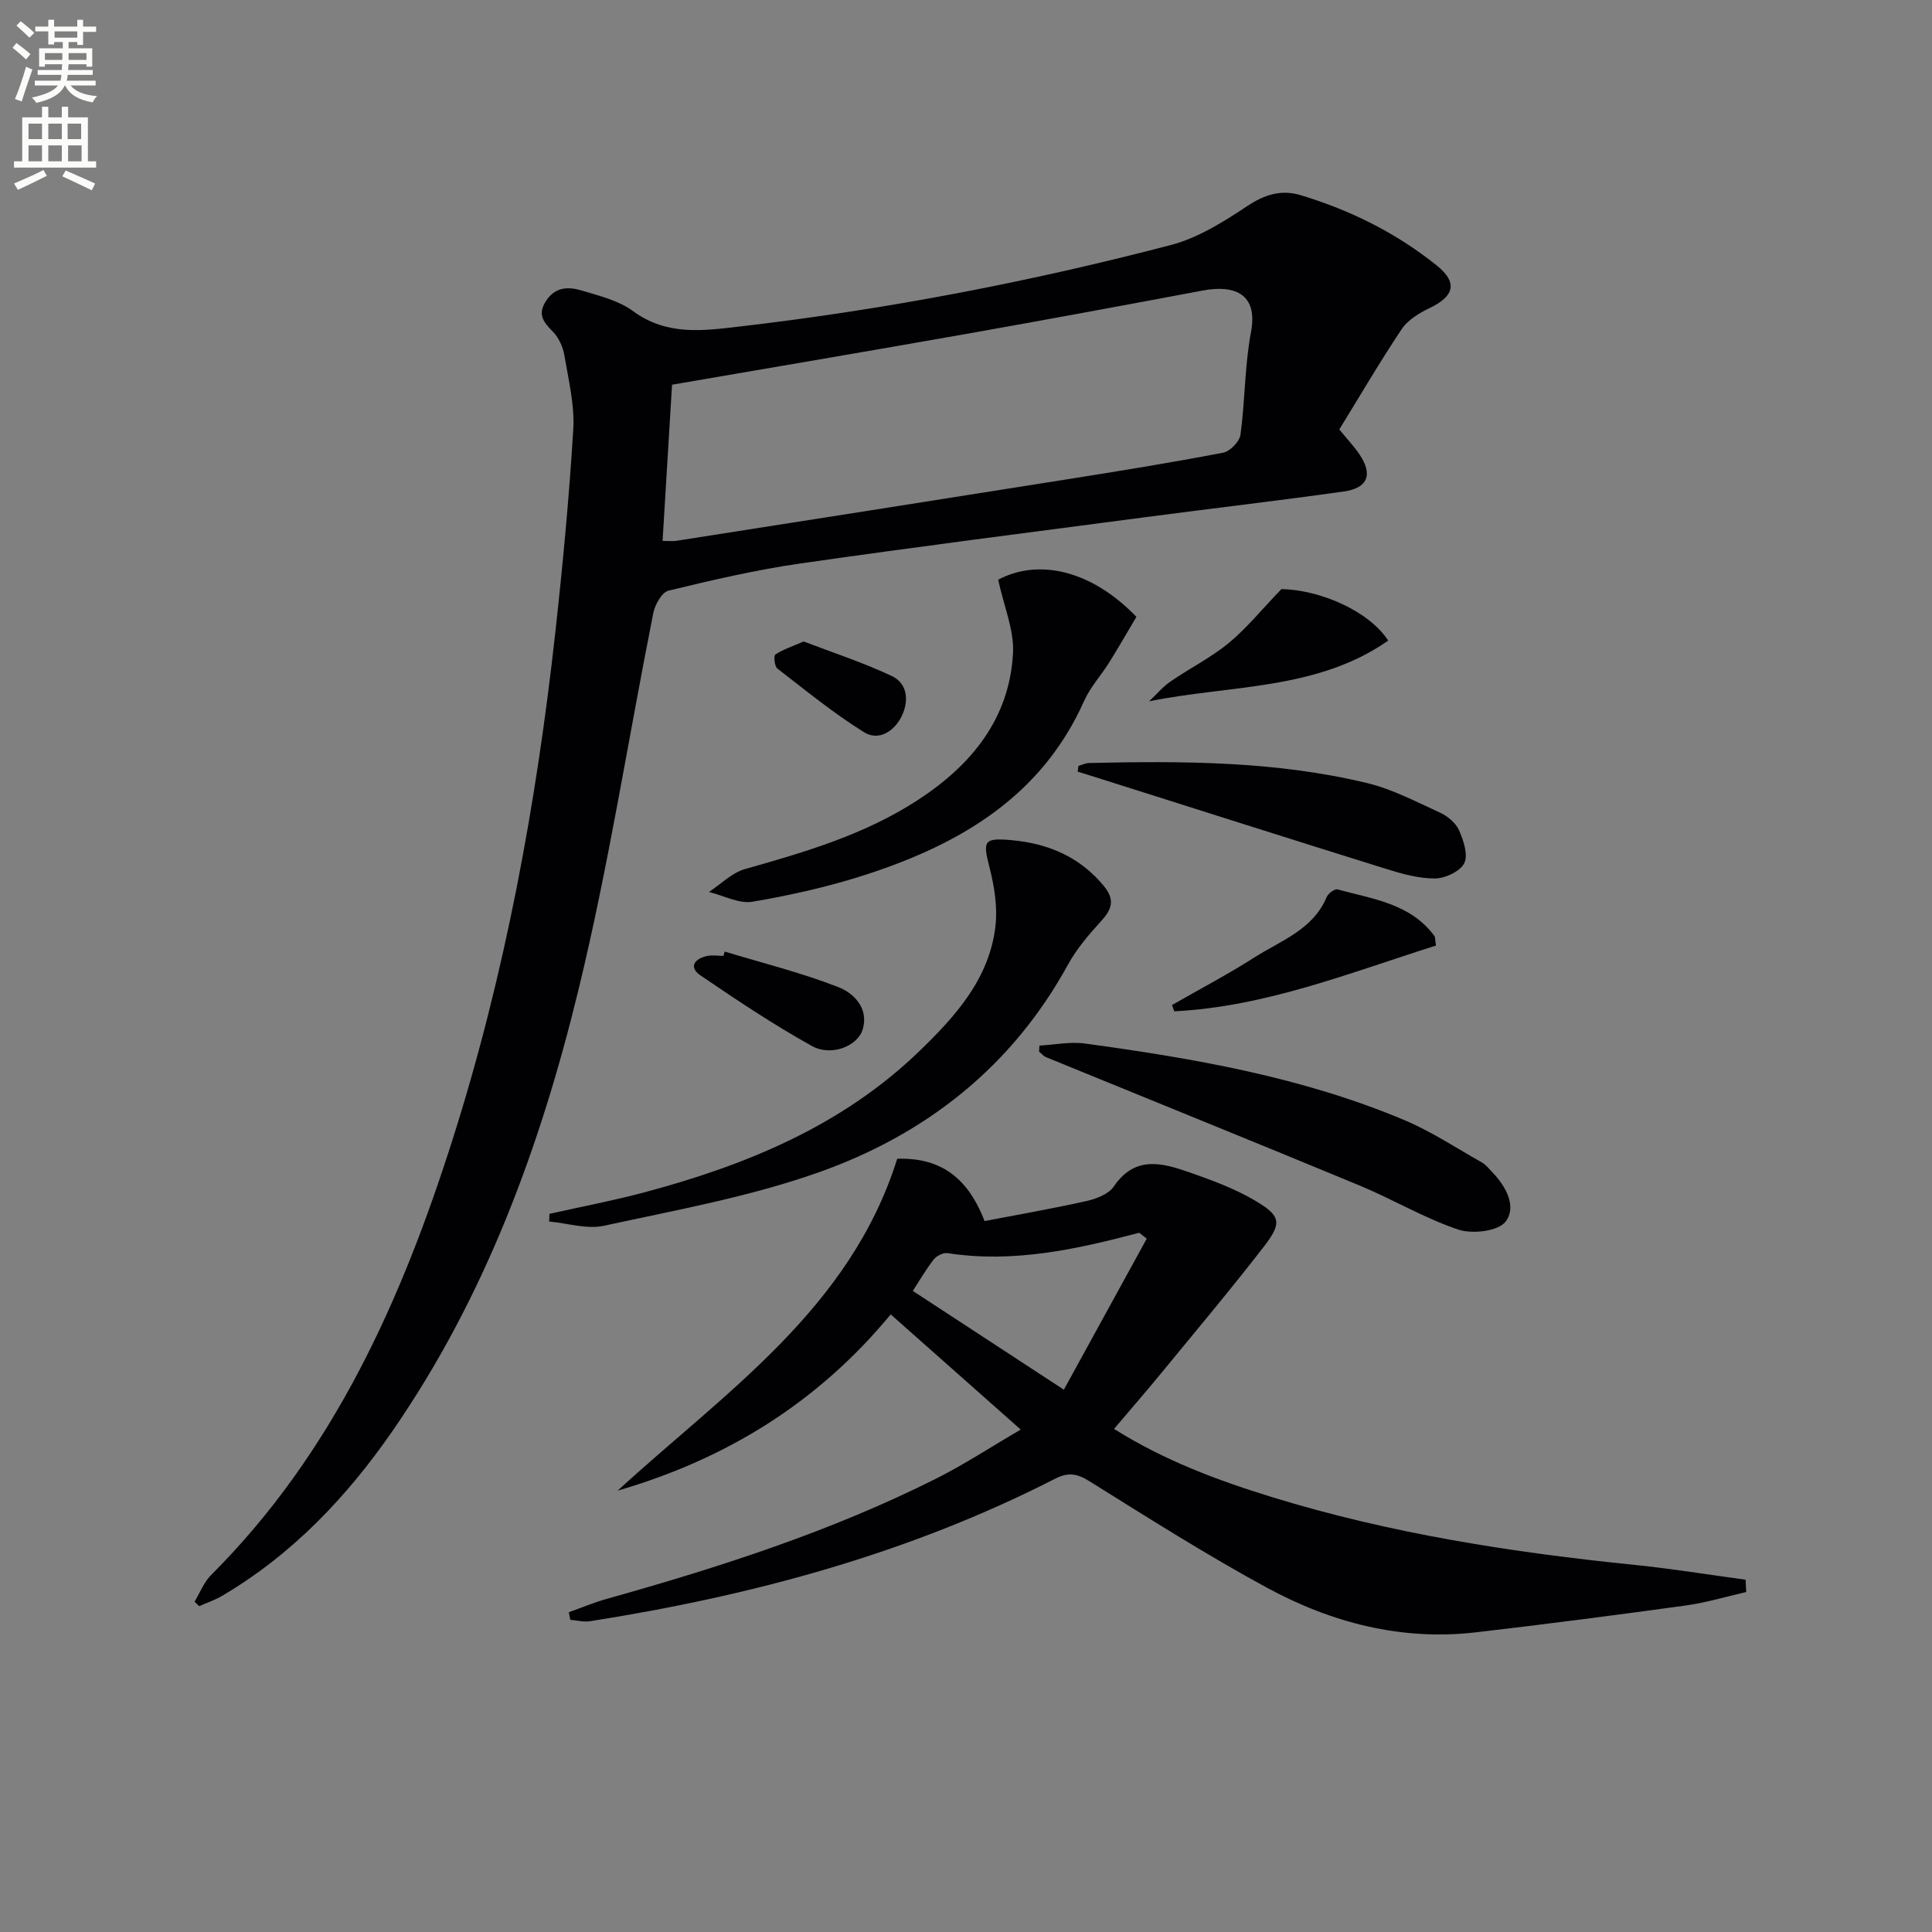
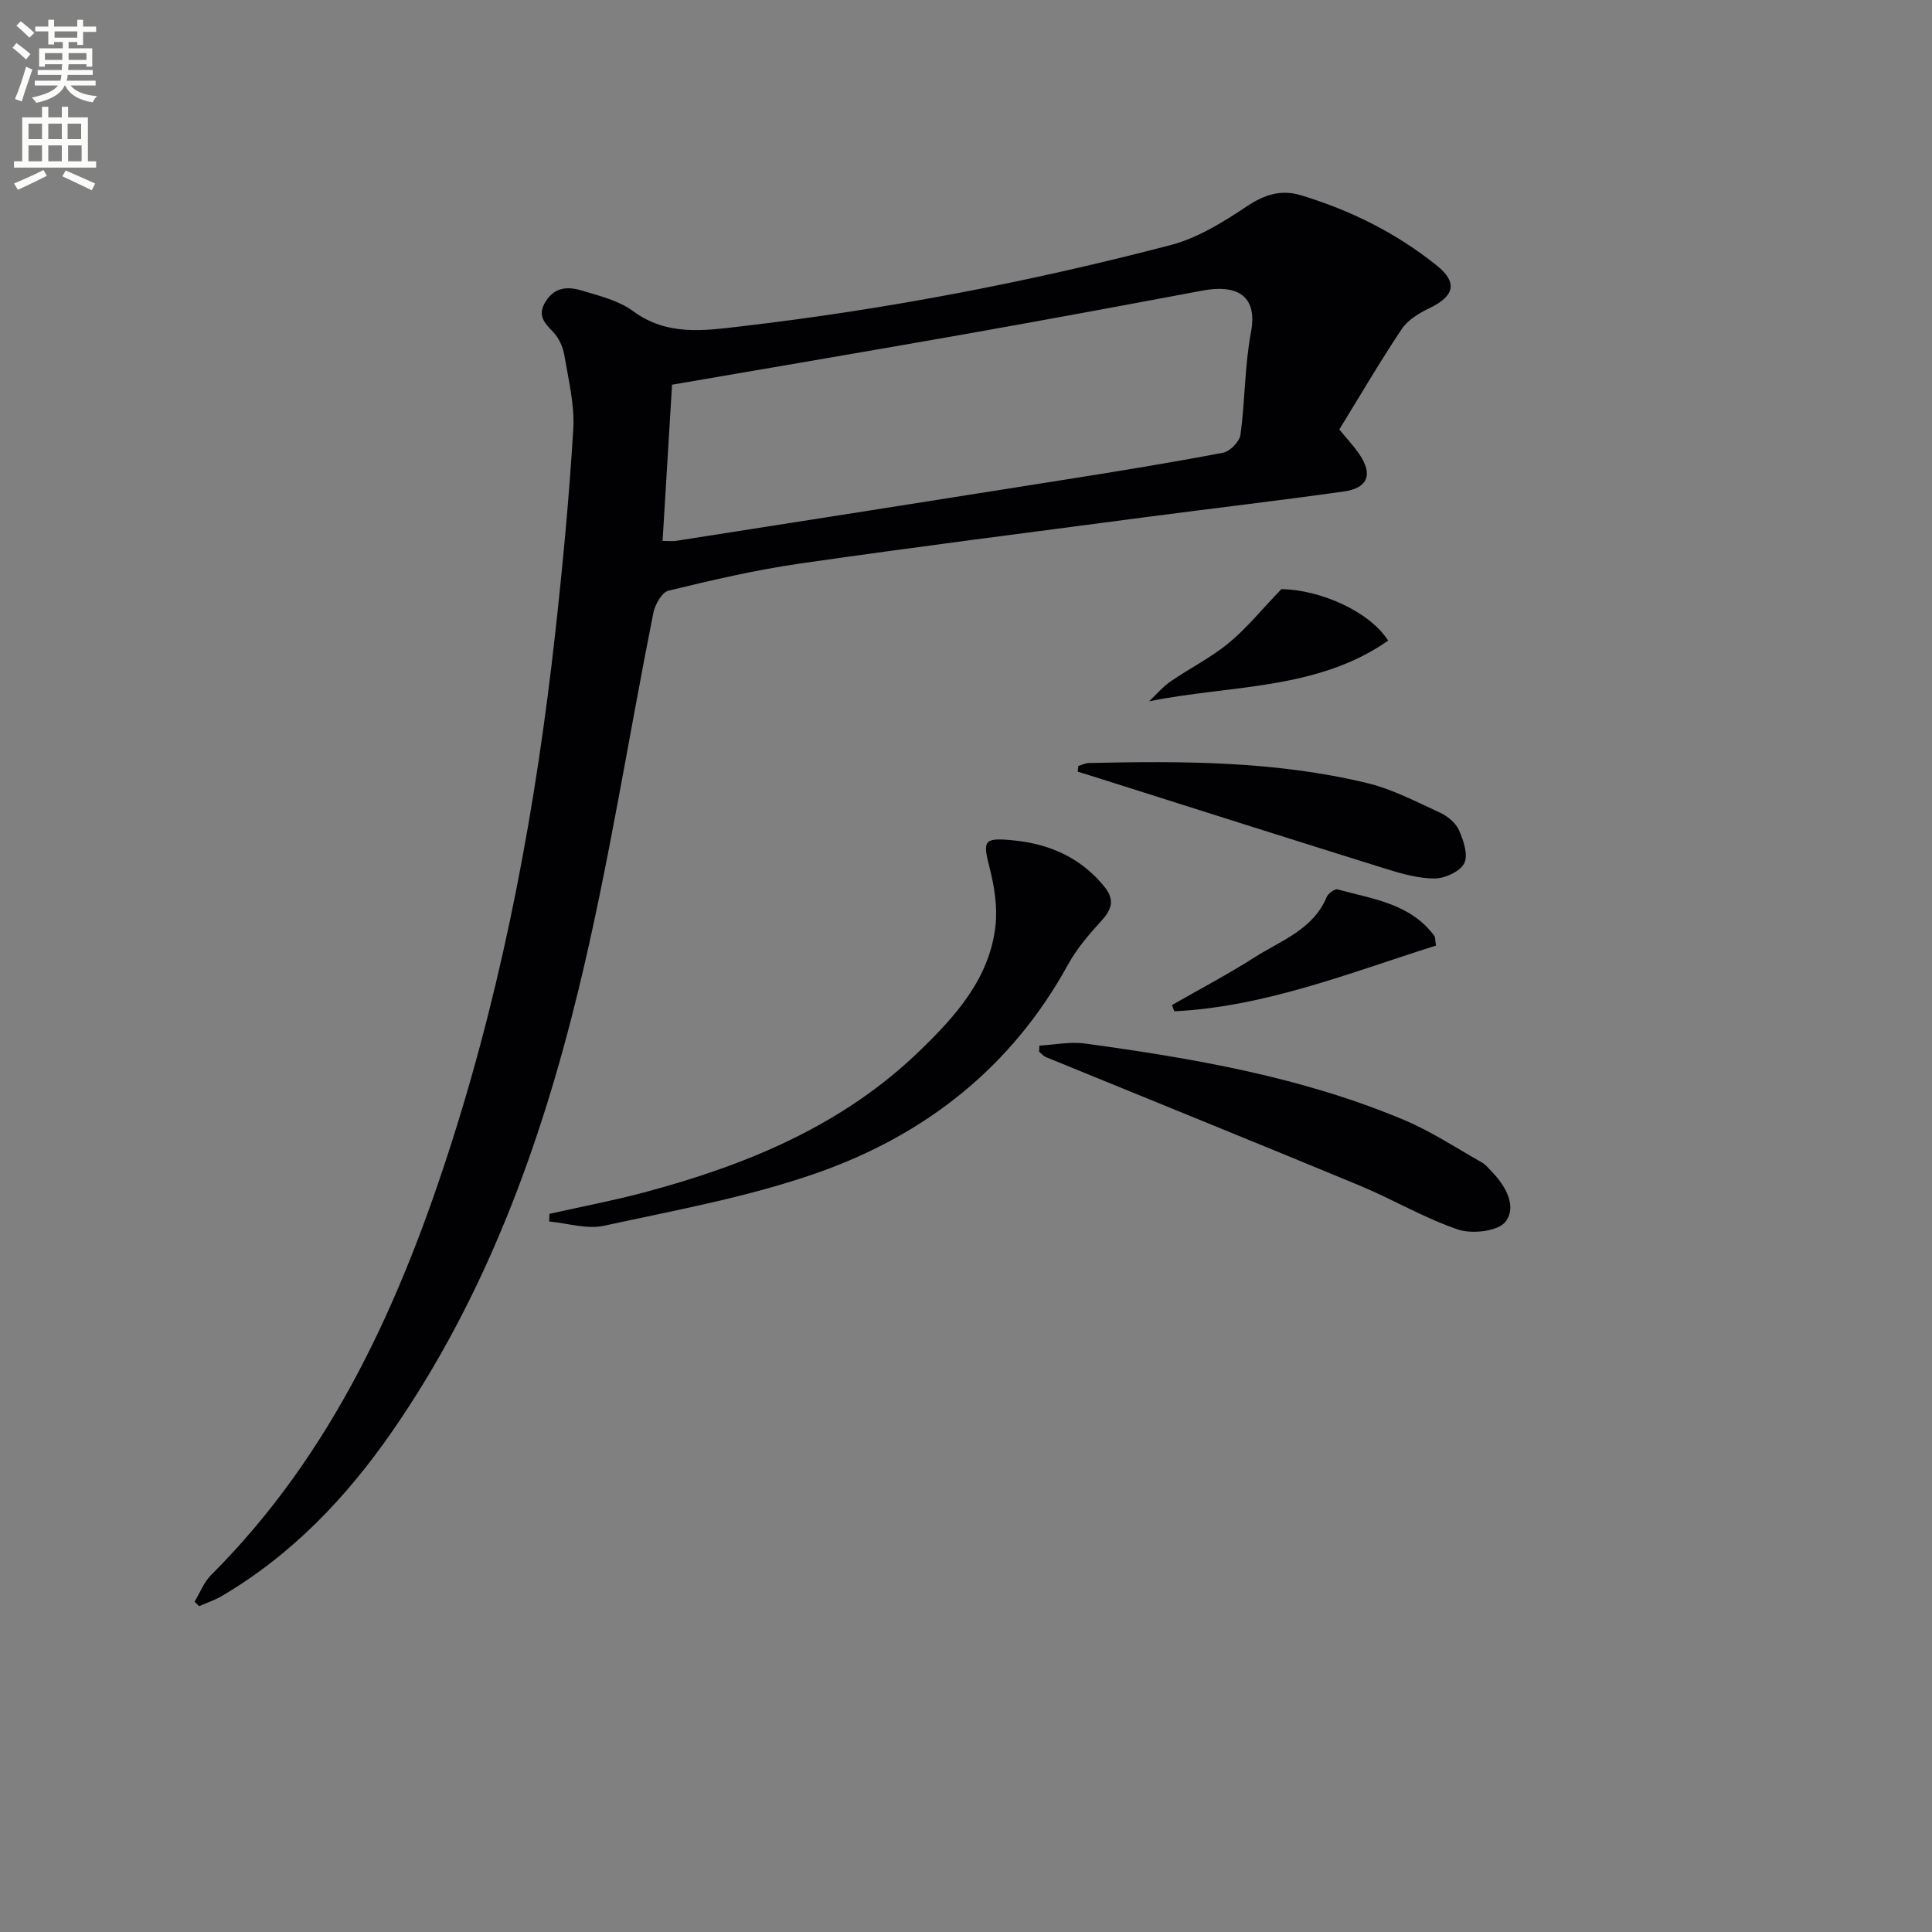
<svg xmlns="http://www.w3.org/2000/svg" enable-background="new 0 0 400 400" viewBox="0 0 400 400">
  <rect x="0" y="0" width="400" height="400" fill="#808080" stroke="none" />
  <path d="m2.6 9.9.8-1c.9.7 1.9 1.4 2.9 2.3l-.9 1.1c-1.1-1-2-1.8-2.8-2.4zm.5 10.6c.9-2.1 1.6-4.3 2.3-6.7.4.2.8.4 1.3.6-.7 2.1-1.5 4.3-2.2 6.6zm.3-15.2.9-.9c1 .8 2 1.6 2.8 2.4l-1 1c-.9-.9-1.8-1.7-2.7-2.5zm12.6-1.2h1.2v1.4h2.7v1.1h-2.7v2.7h-1.2v-.6h-1.8v1.3h4.9v3.8h-1.2v-.5h-3.7c0 .4-.1.9-.1 1.2h5.1v1h-5.2c0 .5-.1.9-.2 1.2h6v1h-5.2c1.1 1.3 2.9 2 5.5 2.2-.4.4-.7.8-.9 1.3-2.9-.5-4.8-1.6-5.7-3.5h-.1c-.8 1.7-2.7 2.9-5.9 3.6-.2-.4-.6-.8-.9-1.1 2.8-.6 4.6-1.4 5.4-2.5h-4.8v-1h5.3c.1-.3.2-.7.2-1.2h-4.9v-1h5c0-.4 0-.8.1-1.2h-3.6v.5h-1.2v-3.8h4.9v-1.3h-1.8v.5h-1.2v-2.7h-2.7v-1h2.7v-1.4h1.2v1.4h4.8zm-6.7 8.3h3.6c0-.4 0-.9 0-1.4h-3.6zm1.9-4.6h4.8v-1.3h-4.7v1.3zm6.7 3.2h-3.7v1.4h3.7z" fill="#fbfcfa" />
  <path d="m8.7 22.1h1.3v2.2h2.8v-2.2h1.3v2.2h4.1v9.1h1.7v1.3h-17v-1.3h1.7v-9.1h4.1zm.3 13.1.7 1.2c-1.8.9-3.8 1.9-6 2.9-.2-.4-.5-.8-.8-1.3 2.3-1 4.4-1.9 6.1-2.8zm-3.1-6.4h2.8v-3.2h-2.8zm0 4.6h2.8v-3.3h-2.8zm4.1-4.6h2.8v-3.2h-2.8zm0 4.6h2.8v-3.3h-2.8zm3.6 1.9c2.1.9 4.1 1.8 6.1 2.7l-.7 1.4c-2.2-1.1-4.2-2-6.1-2.9zm3.2-9.7h-2.8v3.2h2.8zm-2.7 7.8h2.8v-3.3h-2.8z" fill="#fbfcfa" />
  <g fill="#010104">
    <path d="m277.29 88.91c1.65 2.03 3.04 3.49 4.15 5.13 2.84 4.19 1.8 7.01-3.24 7.72-13.65 1.92-27.35 3.51-41.02 5.31-23.87 3.14-47.76 6.18-71.59 9.61-9.15 1.32-18.2 3.43-27.19 5.61-1.36.33-2.78 2.87-3.13 4.59-5.19 26.01-9.24 52.3-15.5 78.04-7.88 32.41-19.33 63.64-38.55 91.41-9.48 13.69-20.77 25.55-35.25 34.08-1.48.87-3.15 1.43-4.73 2.13-.32-.31-.64-.61-.96-.92 1.12-1.86 1.93-4.03 3.42-5.52 25.33-25.31 39.43-56.88 50.04-90.29 10.83-34.13 17.28-69.22 21.22-104.77 1.55-14.03 2.88-28.1 3.73-42.18.3-5.04-.99-10.21-1.84-15.27-.29-1.72-1.13-3.62-2.32-4.85-1.89-1.96-3.35-3.51-1.52-6.38 1.95-3.05 4.72-3.03 7.47-2.2 3.64 1.1 7.61 2.06 10.58 4.25 7.05 5.19 14.66 4.06 22.35 3.16 30.05-3.5 59.71-9.19 88.96-16.83 5.6-1.46 10.9-4.77 15.79-8.03 3.66-2.44 7.1-3.52 11.17-2.29 10.27 3.11 19.76 7.81 28.15 14.56 4.32 3.47 3.69 6.31-1.45 8.78-2.16 1.04-4.53 2.45-5.81 4.36-4.52 6.76-8.61 13.77-12.93 20.79zm-140.11 23.08c1.48 0 2.15.09 2.79-.01 26.86-4.21 53.72-8.41 80.57-12.68 10.92-1.73 21.83-3.5 32.68-5.57 1.44-.27 3.42-2.31 3.61-3.73.96-7.05.86-14.27 2.17-21.22 1.52-8.02-3.47-9.85-9.97-8.63-16.28 3.06-32.58 6.08-48.89 8.97-20.21 3.57-40.44 6.99-61 10.53-.62 10.21-1.28 21.09-1.96 32.34z" />
-     <path d="m230.65 295.84c10.38 6.53 21.38 10.63 32.64 14.1 24.55 7.57 49.78 11.48 75.27 14.07 7.64.78 15.23 2.02 22.84 3.05.05.85.1 1.7.14 2.55-4.17.95-8.3 2.21-12.53 2.79-14.47 1.99-28.96 3.88-43.47 5.56-15.4 1.78-29.86-1.99-43.23-9.24-12.54-6.81-24.62-14.48-36.74-22.04-2.58-1.61-4.4-1.92-7.15-.51-30.32 15.5-62.76 24.22-96.23 29.48-1.32.21-2.74-.17-4.11-.28-.11-.52-.21-1.05-.32-1.57 2.63-.94 5.21-2.03 7.89-2.78 23.37-6.55 46.43-13.97 68.19-24.9 5.73-2.88 11.13-6.43 17.49-10.14-9.37-8.3-17.92-15.88-26.92-23.85-15.11 18.31-34.12 29.98-56.53 36.49 22.22-20.39 48.11-37.58 57.88-68.71 8.61-.27 14.5 3.54 18.08 12.9 6.92-1.33 14.06-2.57 21.12-4.15 2.03-.46 4.56-1.43 5.63-3 4.45-6.55 10.17-4.87 15.87-2.87 4.5 1.58 9.07 3.26 13.16 5.65 5.62 3.28 5.9 4.69 1.98 9.75-6.93 8.95-14.21 17.61-21.39 26.36-3.05 3.7-6.19 7.32-9.56 11.29zm6.77-39.39c-.52-.41-1.04-.81-1.56-1.22-13.02 3.44-26.08 6.32-39.68 4.22-.89-.14-2.28.56-2.87 1.32-1.7 2.2-3.1 4.62-4.32 6.5 10.24 6.7 20.15 13.17 31.27 20.45 5.79-10.57 11.48-20.92 17.16-31.27z" />
    <path d="m113.76 251.31c6.53-1.46 13.12-2.71 19.58-4.43 21.11-5.63 41-13.78 57.02-29.27 7.46-7.21 14.5-14.99 15.74-25.89.45-3.95-.23-8.21-1.23-12.12-1.41-5.51-1.24-6.18 4.59-5.65 7.54.69 14.1 3.43 19.09 9.5 2.37 2.88 1.63 4.85-.61 7.3-2.53 2.76-5.03 5.7-6.82 8.95-11.61 21.19-29.49 35.22-51.76 43.07-14.29 5.04-29.43 7.77-44.31 11.01-3.55.77-7.56-.53-11.35-.88.02-.52.04-1.05.06-1.59z" />
-     <path d="m206.66 120.02c8.48-4.48 19.4-1.89 28.62 7.69-1.8 3.03-3.66 6.29-5.65 9.47-1.67 2.68-3.9 5.08-5.17 7.93-8.81 19.74-25.57 29.57-44.94 35.9-7.71 2.52-15.7 4.31-23.7 5.68-2.81.48-6.01-1.28-9.04-2.02 2.47-1.62 4.73-3.96 7.44-4.73 12.51-3.54 24.95-7.18 35.96-14.4 10.95-7.18 18.79-16.71 19.55-30.23.28-4.82-1.89-9.78-3.07-15.29z" />
    <path d="m215.2 216.48c3.14-.17 6.36-.85 9.42-.43 22.55 3.08 44.95 6.94 66.08 15.83 5.61 2.36 10.78 5.78 16.1 8.79.84.48 1.49 1.32 2.18 2.04 2.86 2.95 5.08 7.17 2.73 10.22-1.53 1.99-6.9 2.62-9.8 1.64-7.03-2.36-13.52-6.26-20.4-9.11-21.59-8.96-43.26-17.71-64.9-26.57-.56-.23-.99-.76-1.48-1.15.03-.41.05-.83.07-1.26z" />
    <path d="m223.27 158.57c.74-.21 1.48-.59 2.23-.6 19.31-.43 38.62-.41 57.52 4.15 5.24 1.26 10.19 3.87 15.14 6.14 1.57.72 3.25 2.13 3.92 3.65.93 2.11 1.93 5.11 1.08 6.81-.86 1.7-3.95 3.14-6.07 3.16-3.38.02-6.85-.97-10.13-1.99-19.76-6.16-39.49-12.44-59.22-18.69-1.54-.49-3.08-.96-4.62-1.44.05-.41.1-.8.15-1.19z" />
    <path d="m297.3 195.77c-17.86 5.64-35.28 12.66-54.18 13.61-.16-.43-.31-.87-.47-1.3 5.69-3.26 11.52-6.32 17.04-9.84 5.49-3.51 12.14-5.73 14.98-12.51.31-.75 1.67-1.75 2.26-1.59 7.26 2 15.1 2.91 20.07 9.67.16.22.1.63.3 1.96z" />
    <path d="m237.91 145.2c1.47-1.38 2.8-2.98 4.44-4.11 3.96-2.73 8.34-4.91 12.03-7.95 3.67-3.01 6.71-6.8 10.93-11.18 7.98.17 18.1 4.5 22.1 10.67-14.79 10.34-32.62 9.14-49.5 12.57z" />
-     <path d="m150.04 197.01c7.88 2.39 15.91 4.38 23.55 7.37 3.12 1.22 6.29 4.29 5.05 8.65-1.01 3.56-6.51 5.78-10.57 3.52-7.93-4.41-15.51-9.48-23.03-14.59-2.48-1.68-1.3-3.44 1.28-4.02 1.11-.25 2.31-.04 3.47-.04.09-.29.17-.59.25-.89z" />
-     <path d="m166.39 132.81c6.01 2.3 12.3 4.35 18.24 7.15 3.32 1.56 3.56 5.21 2.07 8.29-1.51 3.12-4.75 5.25-7.79 3.36-6.3-3.92-12.09-8.65-17.97-13.2-.59-.46-.79-2.65-.41-2.9 1.55-1.04 3.4-1.63 5.86-2.7z" />
  </g>
</svg>